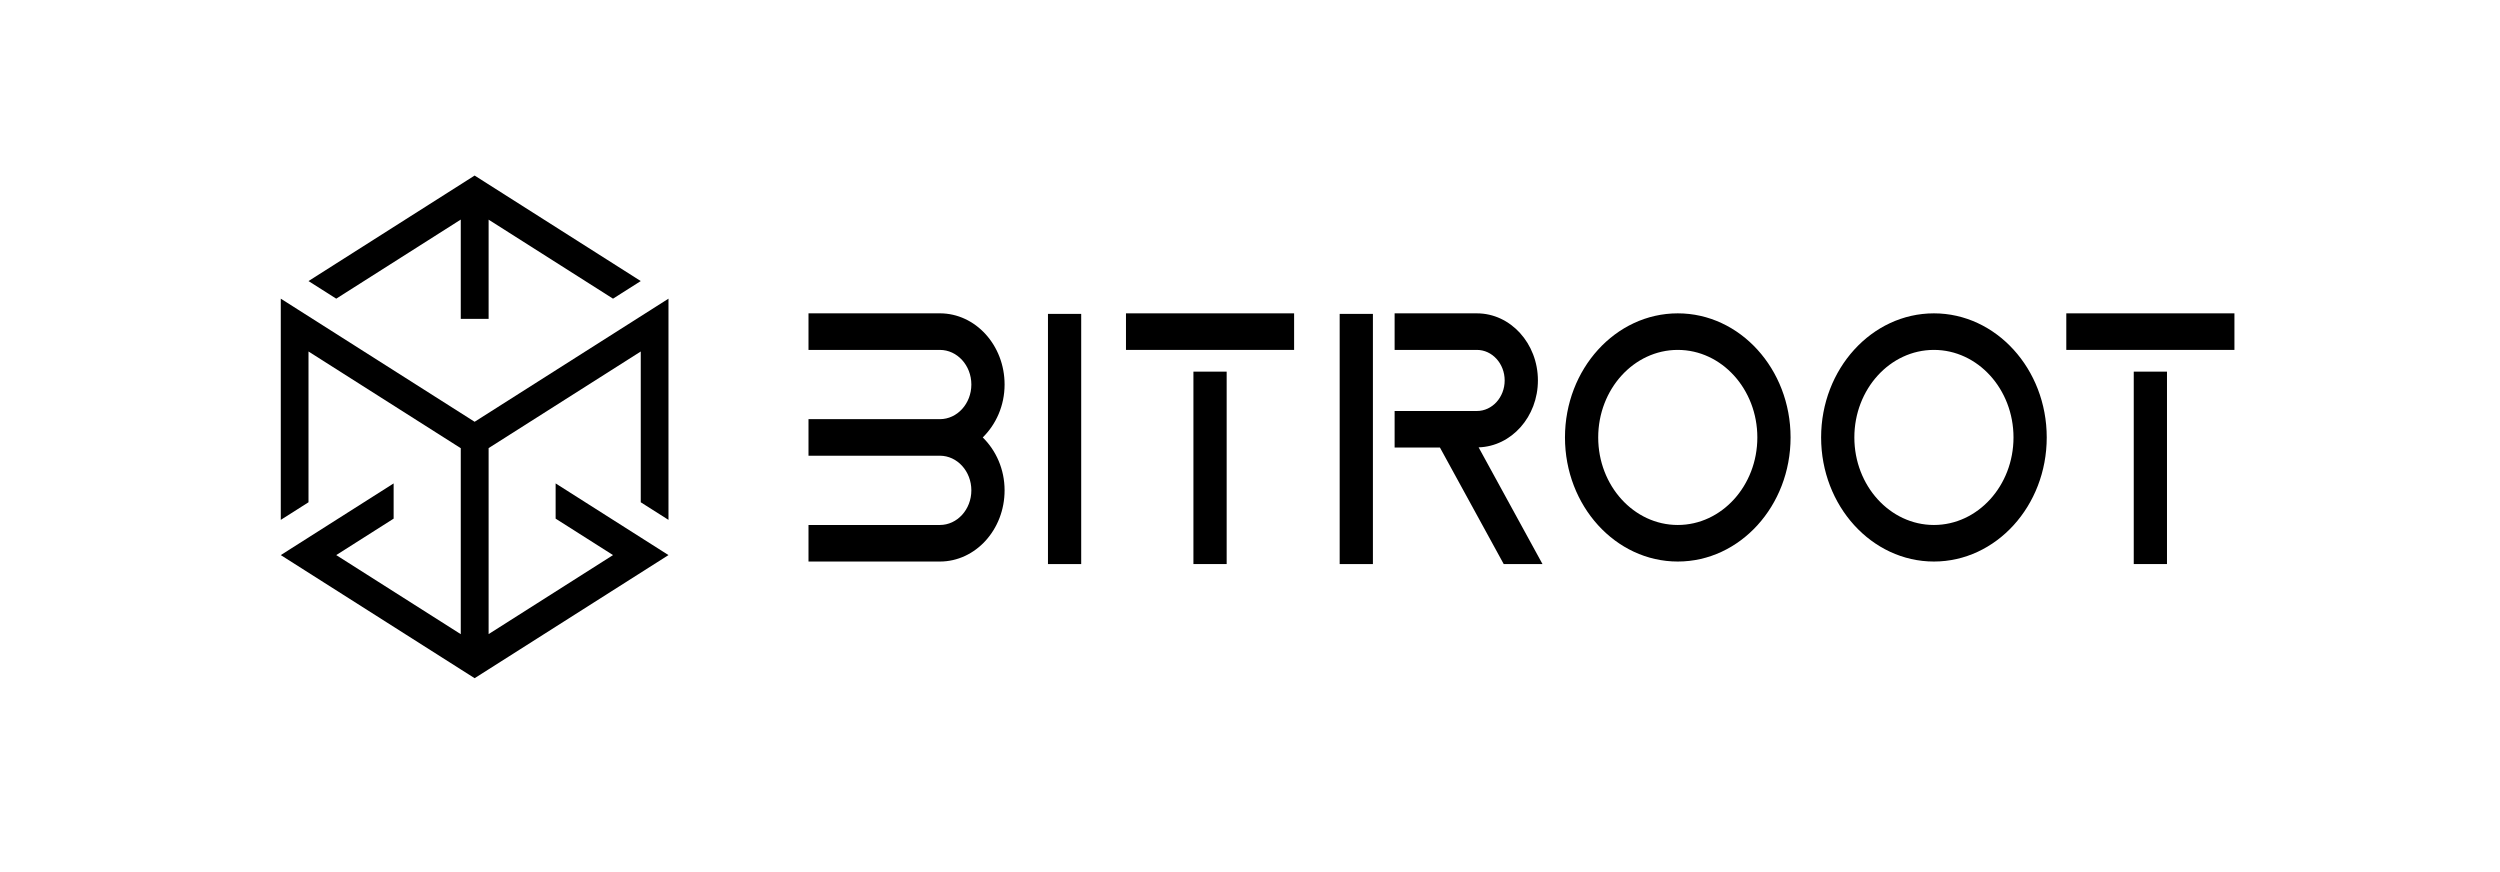
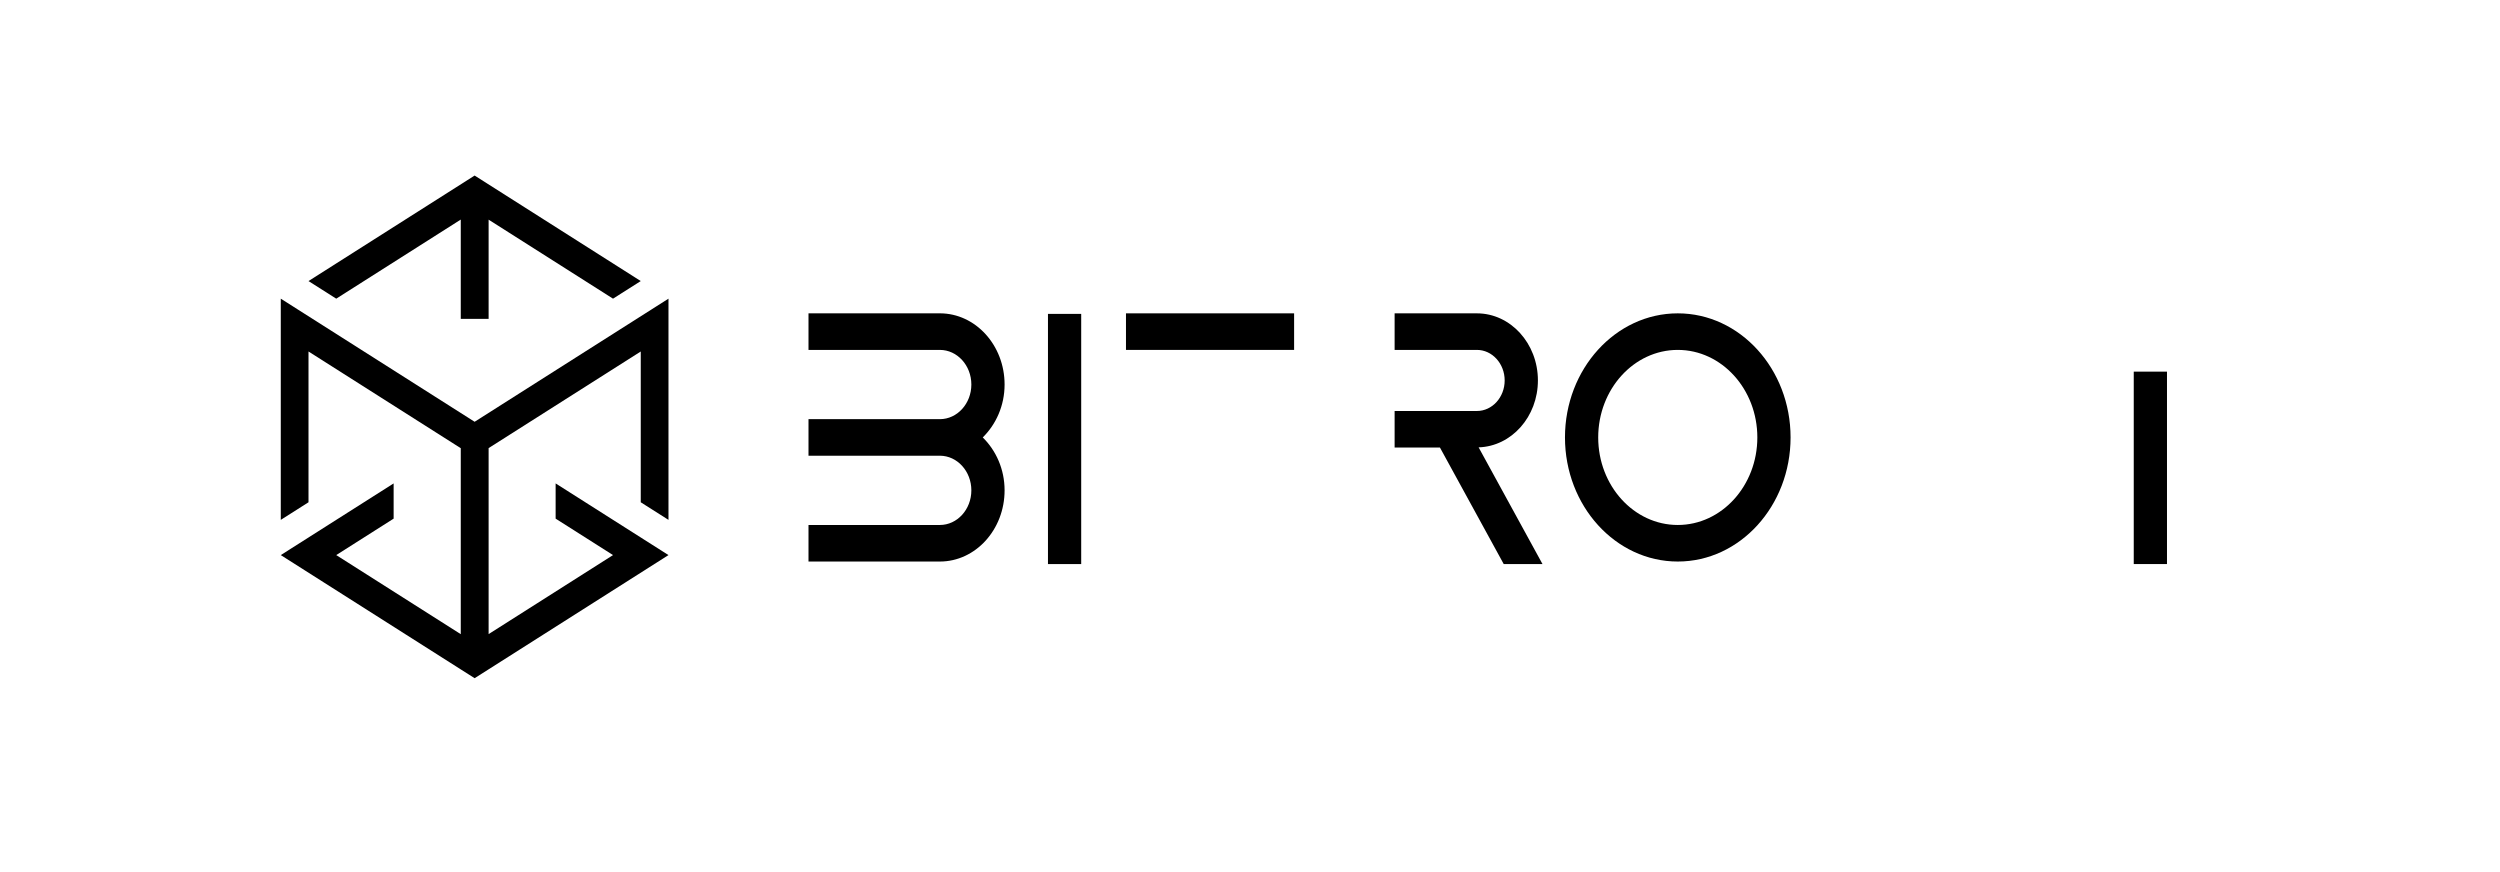
<svg xmlns="http://www.w3.org/2000/svg" version="1.1" viewBox="0 0 142.996 49.882">
  <g>
    <g id="_лого" data-name="лого">
      <g>
        <polygon points="16.06 17.083 16.06 29.736 17.646 28.729 17.646 20.105 26.355 25.636 26.355 36.274 19.232 31.75 22.515 29.665 22.515 27.651 22.515 27.651 16.06 31.75 27.148 38.792 27.948 38.284 38.236 31.75 31.781 27.65 31.781 29.665 35.064 31.75 27.948 36.27 27.948 25.631 36.65 20.105 36.65 28.729 38.236 29.736 38.236 17.083 27.148 24.125 16.06 17.083" />
        <polygon points="26.355 12.559 26.355 18.24 27.941 18.24 27.948 18.24 27.948 12.564 35.064 17.083 36.65 16.076 36.65 16.076 27.148 10.041 17.646 16.076 19.232 17.083 26.355 12.559" />
        <path d="M53.759,17.923h-7.514v2.091h7.514c.993,0,1.801.888,1.801,1.98s-.807,1.981-1.801,1.981h-7.514v2.091h7.514c.993,0,1.801.889,1.801,1.981s-.807,1.981-1.801,1.981h-7.514v2.091h7.514c2.041,0,3.702-1.827,3.702-4.072,0-1.206-.489-2.28-1.249-3.027.76-.746,1.249-1.82,1.249-3.026,0-2.245-1.661-4.072-3.702-4.072Z" />
        <rect x="64.404" y="17.923" width="9.617" height="2.091" />
        <rect x="59.942" y="17.954" width="1.901" height="14.31" />
-         <rect x="76.627" y="17.954" width="1.901" height="14.31" />
-         <rect x="68.262" y="21.257" width="1.901" height="11.006" />
-         <rect x="118.189" y="17.923" width="9.617" height="2.091" />
        <rect x="122.047" y="21.257" width="1.901" height="11.006" />
        <path d="M87.966,21.761c0-2.116-1.565-3.838-3.489-3.838h-4.707v2.091h4.707c.875,0,1.588.784,1.588,1.747s-.713,1.747-1.588,1.747h-4.707v2.091h2.593l3.647,6.663h2.218l-3.653-6.674c1.878-.059,3.391-1.748,3.391-3.828Z" />
        <path d="M95.966,17.923c-3.558,0-6.452,3.184-6.452,7.098s2.894,7.098,6.452,7.098,6.452-3.184,6.452-7.098-2.894-7.098-6.452-7.098ZM95.966,30.028c-2.51,0-4.551-2.246-4.551-5.007s2.041-5.007,4.551-5.007,4.551,2.246,4.551,5.007-2.041,5.007-4.551,5.007Z" />
-         <path d="M110.617,17.923c-3.558,0-6.452,3.184-6.452,7.098s2.894,7.098,6.452,7.098,6.453-3.184,6.453-7.098-2.895-7.098-6.453-7.098ZM110.617,30.028c-2.51,0-4.551-2.246-4.551-5.007s2.041-5.007,4.551-5.007,4.552,2.246,4.552,5.007-2.042,5.007-4.552,5.007Z" />
      </g>
    </g>
  </g>
</svg>